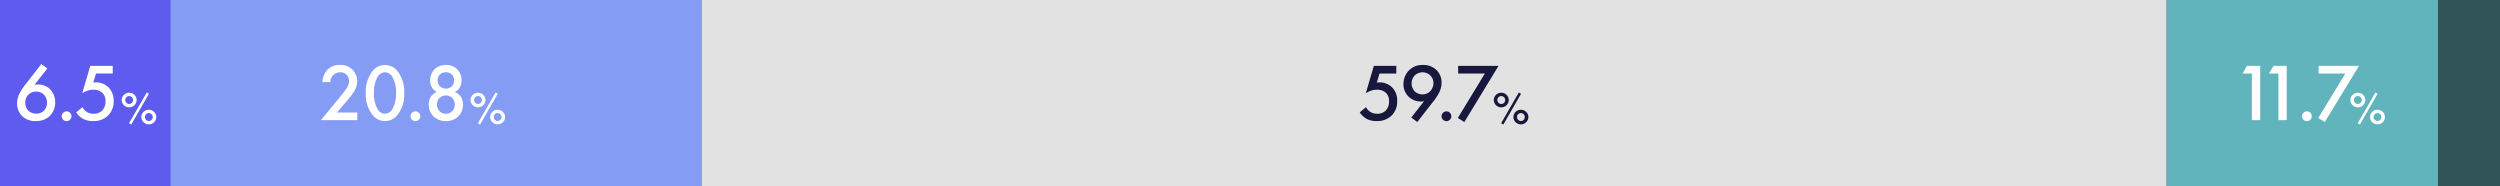
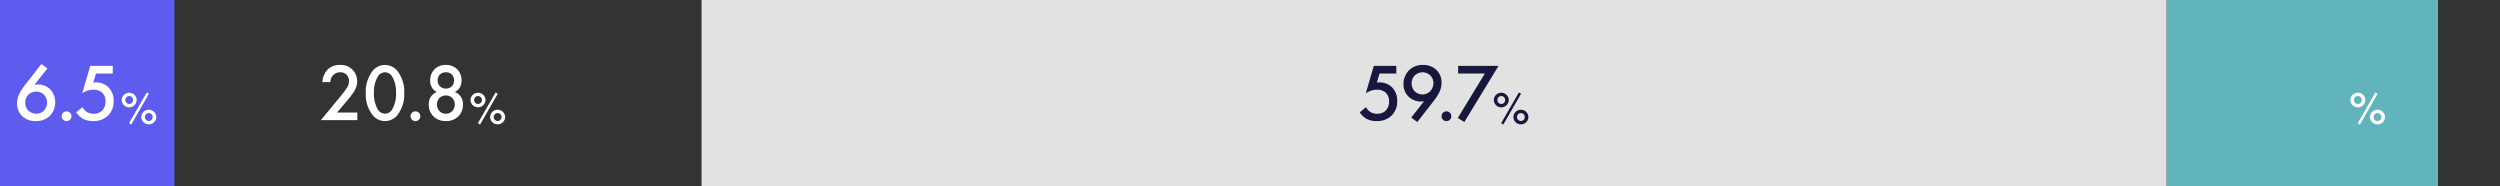
<svg xmlns="http://www.w3.org/2000/svg" width="645" height="48" viewBox="0 0 645 48">
  <rect x="0" y="0" width="645" height="48" fill="#333333" stroke="none" />
  <g id="グループ_2380" data-name="グループ 2380" transform="translate(-496 -4360)">
    <path id="パス_3813" data-name="パス 3813" d="M0,0H45V48H0Z" transform="translate(496 4360)" fill="#5e5bef" />
-     <path id="パス_3816" data-name="パス 3816" d="M0,0H137V48H0Z" transform="translate(540 4360)" fill="#859cf4" />
    <path id="パス_3819" data-name="パス 3819" d="M0,0H378V48H0Z" transform="translate(677 4360)" fill="#e2e2e2" />
    <path id="パス_3822" data-name="パス 3822" d="M0,0H70V48H0Z" transform="translate(1055 4360)" fill="#62b4bc" />
-     <path id="パス_3825" data-name="パス 3825" d="M0,0H16V48H0Z" transform="translate(1125 4360)" fill="#305457" />
    <path id="パス_3817" data-name="パス 3817" d="M-28.812-1.974h-5.229l2.184-2.583a28.468,28.468,0,0,0,2-2.52,5.159,5.159,0,0,0,1.008-2.94,4.171,4.171,0,0,0-4.515-4.221,4.2,4.2,0,0,0-3.276,1.365,5.046,5.046,0,0,0-1.176,3.066h2.058a2.482,2.482,0,0,1,2.478-2.541,2.186,2.186,0,0,1,2.331,2.268,3.463,3.463,0,0,1-.735,2.016c-.462.672-1.2,1.6-1.68,2.184L-38.22,0h9.408Zm7.14,2.2A4.035,4.035,0,0,0-18.5-1.281a8.511,8.511,0,0,0,1.785-5.712A8.6,8.6,0,0,0-18.5-12.726a4.066,4.066,0,0,0-3.171-1.512,4.066,4.066,0,0,0-3.171,1.512,8.6,8.6,0,0,0-1.785,5.733,8.511,8.511,0,0,0,1.785,5.712A4.035,4.035,0,0,0-21.672.231Zm0-12.579a2.244,2.244,0,0,1,1.89,1.155,8.093,8.093,0,0,1,.966,4.179,8.168,8.168,0,0,1-.966,4.2,2.244,2.244,0,0,1-1.89,1.155,2.244,2.244,0,0,1-1.89-1.155,8.168,8.168,0,0,1-.966-4.2,8.093,8.093,0,0,1,.966-4.179A2.244,2.244,0,0,1-21.672-12.348Zm6.594,11.34a1.264,1.264,0,0,0,1.26,1.26,1.264,1.264,0,0,0,1.26-1.26,1.264,1.264,0,0,0-1.26-1.26A1.264,1.264,0,0,0-15.078-1.008Zm9.114-5.355a2.387,2.387,0,0,1,1.659.651,2.491,2.491,0,0,1,.651,1.7,2.509,2.509,0,0,1-.63,1.638,2.142,2.142,0,0,1-1.68.714,2.142,2.142,0,0,1-1.68-.714,2.509,2.509,0,0,1-.63-1.638,2.491,2.491,0,0,1,.651-1.7A2.387,2.387,0,0,1-5.964-6.363Zm0-5.985a2.2,2.2,0,0,1,1.533.567,2.212,2.212,0,0,1,.588,1.554,2.056,2.056,0,0,1-.567,1.47,2.246,2.246,0,0,1-1.554.63,2.246,2.246,0,0,1-1.554-.63,2.056,2.056,0,0,1-.567-1.47A2.212,2.212,0,0,1-7.5-11.781,2.2,2.2,0,0,1-5.964-12.348Zm2.31,5.061a2.847,2.847,0,0,0,1.239-1.05,3.671,3.671,0,0,0,.5-1.911,4.025,4.025,0,0,0-1.176-2.919,4.028,4.028,0,0,0-2.877-1.071,4.028,4.028,0,0,0-2.877,1.071,4.025,4.025,0,0,0-1.176,2.919,3.671,3.671,0,0,0,.5,1.911,2.847,2.847,0,0,0,1.239,1.05,3.446,3.446,0,0,0-1.47,1.134,3.38,3.38,0,0,0-.63,2.1A4.175,4.175,0,0,0-9.261-1.071a4.342,4.342,0,0,0,3.3,1.3,4.342,4.342,0,0,0,3.3-1.3A4.175,4.175,0,0,0-1.554-4.053a3.38,3.38,0,0,0-.63-2.1A3.446,3.446,0,0,0-3.654-7.287Z" transform="translate(617 4391)" fill="#fff" />
    <path id="パス_3818" data-name="パス 3818" d="M2.328-8.076A1.921,1.921,0,0,0,.4-6.192,1.921,1.921,0,0,0,2.328-4.308,1.921,1.921,0,0,0,4.26-6.192,1.921,1.921,0,0,0,2.328-8.076Zm0,2.9a1,1,0,0,1-1-1.02,1,1,0,0,1,1-1.02,1,1,0,0,1,1,1.02A1,1,0,0,1,2.328-5.172ZM2.292-.216l.564.348L7.428-7.812l-.564-.324Zm5.1-3.468A1.921,1.921,0,0,0,5.46-1.8,1.921,1.921,0,0,0,7.392.084,1.921,1.921,0,0,0,9.324-1.8,1.921,1.921,0,0,0,7.392-3.684Zm0,2.9a1,1,0,0,1-1-1.02,1,1,0,0,1,1-1.02,1,1,0,0,1,1,1.02A1,1,0,0,1,7.392-.78Z" transform="translate(617 4392)" fill="#fff" />
    <path id="パス_3820" data-name="パス 3820" d="M-26.754-14.007h-5.8L-34.629-6.93a5.739,5.739,0,0,1,1.239-.63,4.352,4.352,0,0,1,1.638-.294,3.294,3.294,0,0,1,2.289.777,2.967,2.967,0,0,1,.84,2.268,3.252,3.252,0,0,1-.9,2.373,2.975,2.975,0,0,1-2.142.777,3.283,3.283,0,0,1-1.827-.483A3.266,3.266,0,0,1-34.566-3.36l-1.617,1.344A5.1,5.1,0,0,0-34.524-.4a5.242,5.242,0,0,0,2.688.63A5.249,5.249,0,0,0-27.951-1.2a5.033,5.033,0,0,0,1.428-3.717,4.777,4.777,0,0,0-1.365-3.591,4.625,4.625,0,0,0-3.234-1.239c-.21,0-.441.021-.651.042l.693-2.331h4.326ZM-21.336.483l3.885-5a14.077,14.077,0,0,0,1.7-2.5,5.526,5.526,0,0,0,.672-2.667A4.411,4.411,0,0,0-16.3-12.852a4.81,4.81,0,0,0-3.612-1.386A4.817,4.817,0,0,0-23.52-12.81,5,5,0,0,0-24.906-9.3a4.355,4.355,0,0,0,1.281,3.192,4.507,4.507,0,0,0,3.276,1.3,3.208,3.208,0,0,0,.756-.084l-3.3,4.221Zm1.323-7.119a2.946,2.946,0,0,1-1.974-.777,2.974,2.974,0,0,1-.819-2.079,2.931,2.931,0,0,1,.819-2.058,3.016,3.016,0,0,1,2-.8,2.961,2.961,0,0,1,1.995.8,2.775,2.775,0,0,1,.819,1.995A3.089,3.089,0,0,1-18-7.476,2.813,2.813,0,0,1-20.013-6.636Zm4.935,5.628a1.264,1.264,0,0,0,1.26,1.26,1.264,1.264,0,0,0,1.26-1.26,1.264,1.264,0,0,0-1.26-1.26A1.264,1.264,0,0,0-15.078-1.008Zm4.2.441L-9.2.483l8.82-14.49H-10.794v1.974h6.888Z" transform="translate(883 4391)" fill="#18173d" />
    <path id="パス_3821" data-name="パス 3821" d="M2.328-8.076A1.921,1.921,0,0,0,.4-6.192,1.921,1.921,0,0,0,2.328-4.308,1.921,1.921,0,0,0,4.26-6.192,1.921,1.921,0,0,0,2.328-8.076Zm0,2.9a1,1,0,0,1-1-1.02,1,1,0,0,1,1-1.02,1,1,0,0,1,1,1.02A1,1,0,0,1,2.328-5.172ZM2.292-.216l.564.348L7.428-7.812l-.564-.324Zm5.1-3.468A1.921,1.921,0,0,0,5.46-1.8,1.921,1.921,0,0,0,7.392.084,1.921,1.921,0,0,0,9.324-1.8,1.921,1.921,0,0,0,7.392-3.684Zm0,2.9a1,1,0,0,1-1-1.02,1,1,0,0,1,1-1.02,1,1,0,0,1,1,1.02A1,1,0,0,1,7.392-.78Z" transform="translate(881 4392)" fill="#18173d" />
-     <path id="パス_3823" data-name="パス 3823" d="M-28.014,0h2.142V-14.007h-3.4l-1.176,1.974h2.436Zm6.846,0h2.142V-14.007h-3.4L-23.6-12.033h2.436Zm6.09-1.008a1.264,1.264,0,0,0,1.26,1.26,1.264,1.264,0,0,0,1.26-1.26,1.264,1.264,0,0,0-1.26-1.26A1.264,1.264,0,0,0-15.078-1.008Zm4.2.441L-9.2.483l8.82-14.49H-10.794v1.974h6.888Z" transform="translate(1105 4391)" fill="#fff" />
    <path id="パス_3824" data-name="パス 3824" d="M2.328-8.076A1.921,1.921,0,0,0,.4-6.192,1.921,1.921,0,0,0,2.328-4.308,1.921,1.921,0,0,0,4.26-6.192,1.921,1.921,0,0,0,2.328-8.076Zm0,2.9a1,1,0,0,1-1-1.02,1,1,0,0,1,1-1.02,1,1,0,0,1,1,1.02A1,1,0,0,1,2.328-5.172ZM2.292-.216l.564.348L7.428-7.812l-.564-.324Zm5.1-3.468A1.921,1.921,0,0,0,5.46-1.8,1.921,1.921,0,0,0,7.392.084,1.921,1.921,0,0,0,9.324-1.8,1.921,1.921,0,0,0,7.392-3.684Zm0,2.9a1,1,0,0,1-1-1.02,1,1,0,0,1,1-1.02,1,1,0,0,1,1,1.02A1,1,0,0,1,7.392-.78Z" transform="translate(1102 4392)" fill="#fff" />
    <path id="パス_3814" data-name="パス 3814" d="M-20.328-14.49l-3.885,5a14.077,14.077,0,0,0-1.7,2.5A5.548,5.548,0,0,0-26.586-4.3a4.441,4.441,0,0,0,1.218,3.171A4.741,4.741,0,0,0-21.756.231a5.06,5.06,0,0,0,3.612-1.323A5,5,0,0,0-16.758-4.62,4.815,4.815,0,0,0-18-7.9a4.353,4.353,0,0,0-3.234-1.3,4.318,4.318,0,0,0-.882.084l3.339-4.221Zm-1.323,7.119a2.909,2.909,0,0,1,1.974.777,3.089,3.089,0,0,1,.819,2.079,3.089,3.089,0,0,1-.819,2.079,2.9,2.9,0,0,1-1.974.777,3.215,3.215,0,0,1-2.016-.777,2.991,2.991,0,0,1-.819-2.079,2.908,2.908,0,0,1,.819-2.079A3.056,3.056,0,0,1-21.651-7.371Zm6.573,6.363a1.264,1.264,0,0,0,1.26,1.26,1.264,1.264,0,0,0,1.26-1.26,1.264,1.264,0,0,0-1.26-1.26A1.264,1.264,0,0,0-15.078-1.008Zm13.167-13h-5.8L-9.786-6.93a5.739,5.739,0,0,1,1.239-.63,4.352,4.352,0,0,1,1.638-.294,3.294,3.294,0,0,1,2.289.777,2.967,2.967,0,0,1,.84,2.268,3.252,3.252,0,0,1-.9,2.373,2.975,2.975,0,0,1-2.142.777,3.283,3.283,0,0,1-1.827-.483A3.266,3.266,0,0,1-9.723-3.36L-11.34-2.016A5.1,5.1,0,0,0-9.681-.4a5.242,5.242,0,0,0,2.688.63A5.249,5.249,0,0,0-3.108-1.2,5.033,5.033,0,0,0-1.68-4.914,4.777,4.777,0,0,0-3.045-8.505,4.625,4.625,0,0,0-6.279-9.744c-.21,0-.441.021-.651.042l.693-2.331h4.326Z" transform="translate(527 4391)" fill="#fff" />
    <path id="パス_3815" data-name="パス 3815" d="M2.328-8.076A1.921,1.921,0,0,0,.4-6.192,1.921,1.921,0,0,0,2.328-4.308,1.921,1.921,0,0,0,4.26-6.192,1.921,1.921,0,0,0,2.328-8.076Zm0,2.9a1,1,0,0,1-1-1.02,1,1,0,0,1,1-1.02,1,1,0,0,1,1,1.02A1,1,0,0,1,2.328-5.172ZM2.292-.216l.564.348L7.428-7.812l-.564-.324Zm5.1-3.468A1.921,1.921,0,0,0,5.46-1.8,1.921,1.921,0,0,0,7.392.084,1.921,1.921,0,0,0,9.324-1.8,1.921,1.921,0,0,0,7.392-3.684Zm0,2.9a1,1,0,0,1-1-1.02,1,1,0,0,1,1-1.02,1,1,0,0,1,1,1.02A1,1,0,0,1,7.392-.78Z" transform="translate(527 4392)" fill="#fff" />
  </g>
</svg>